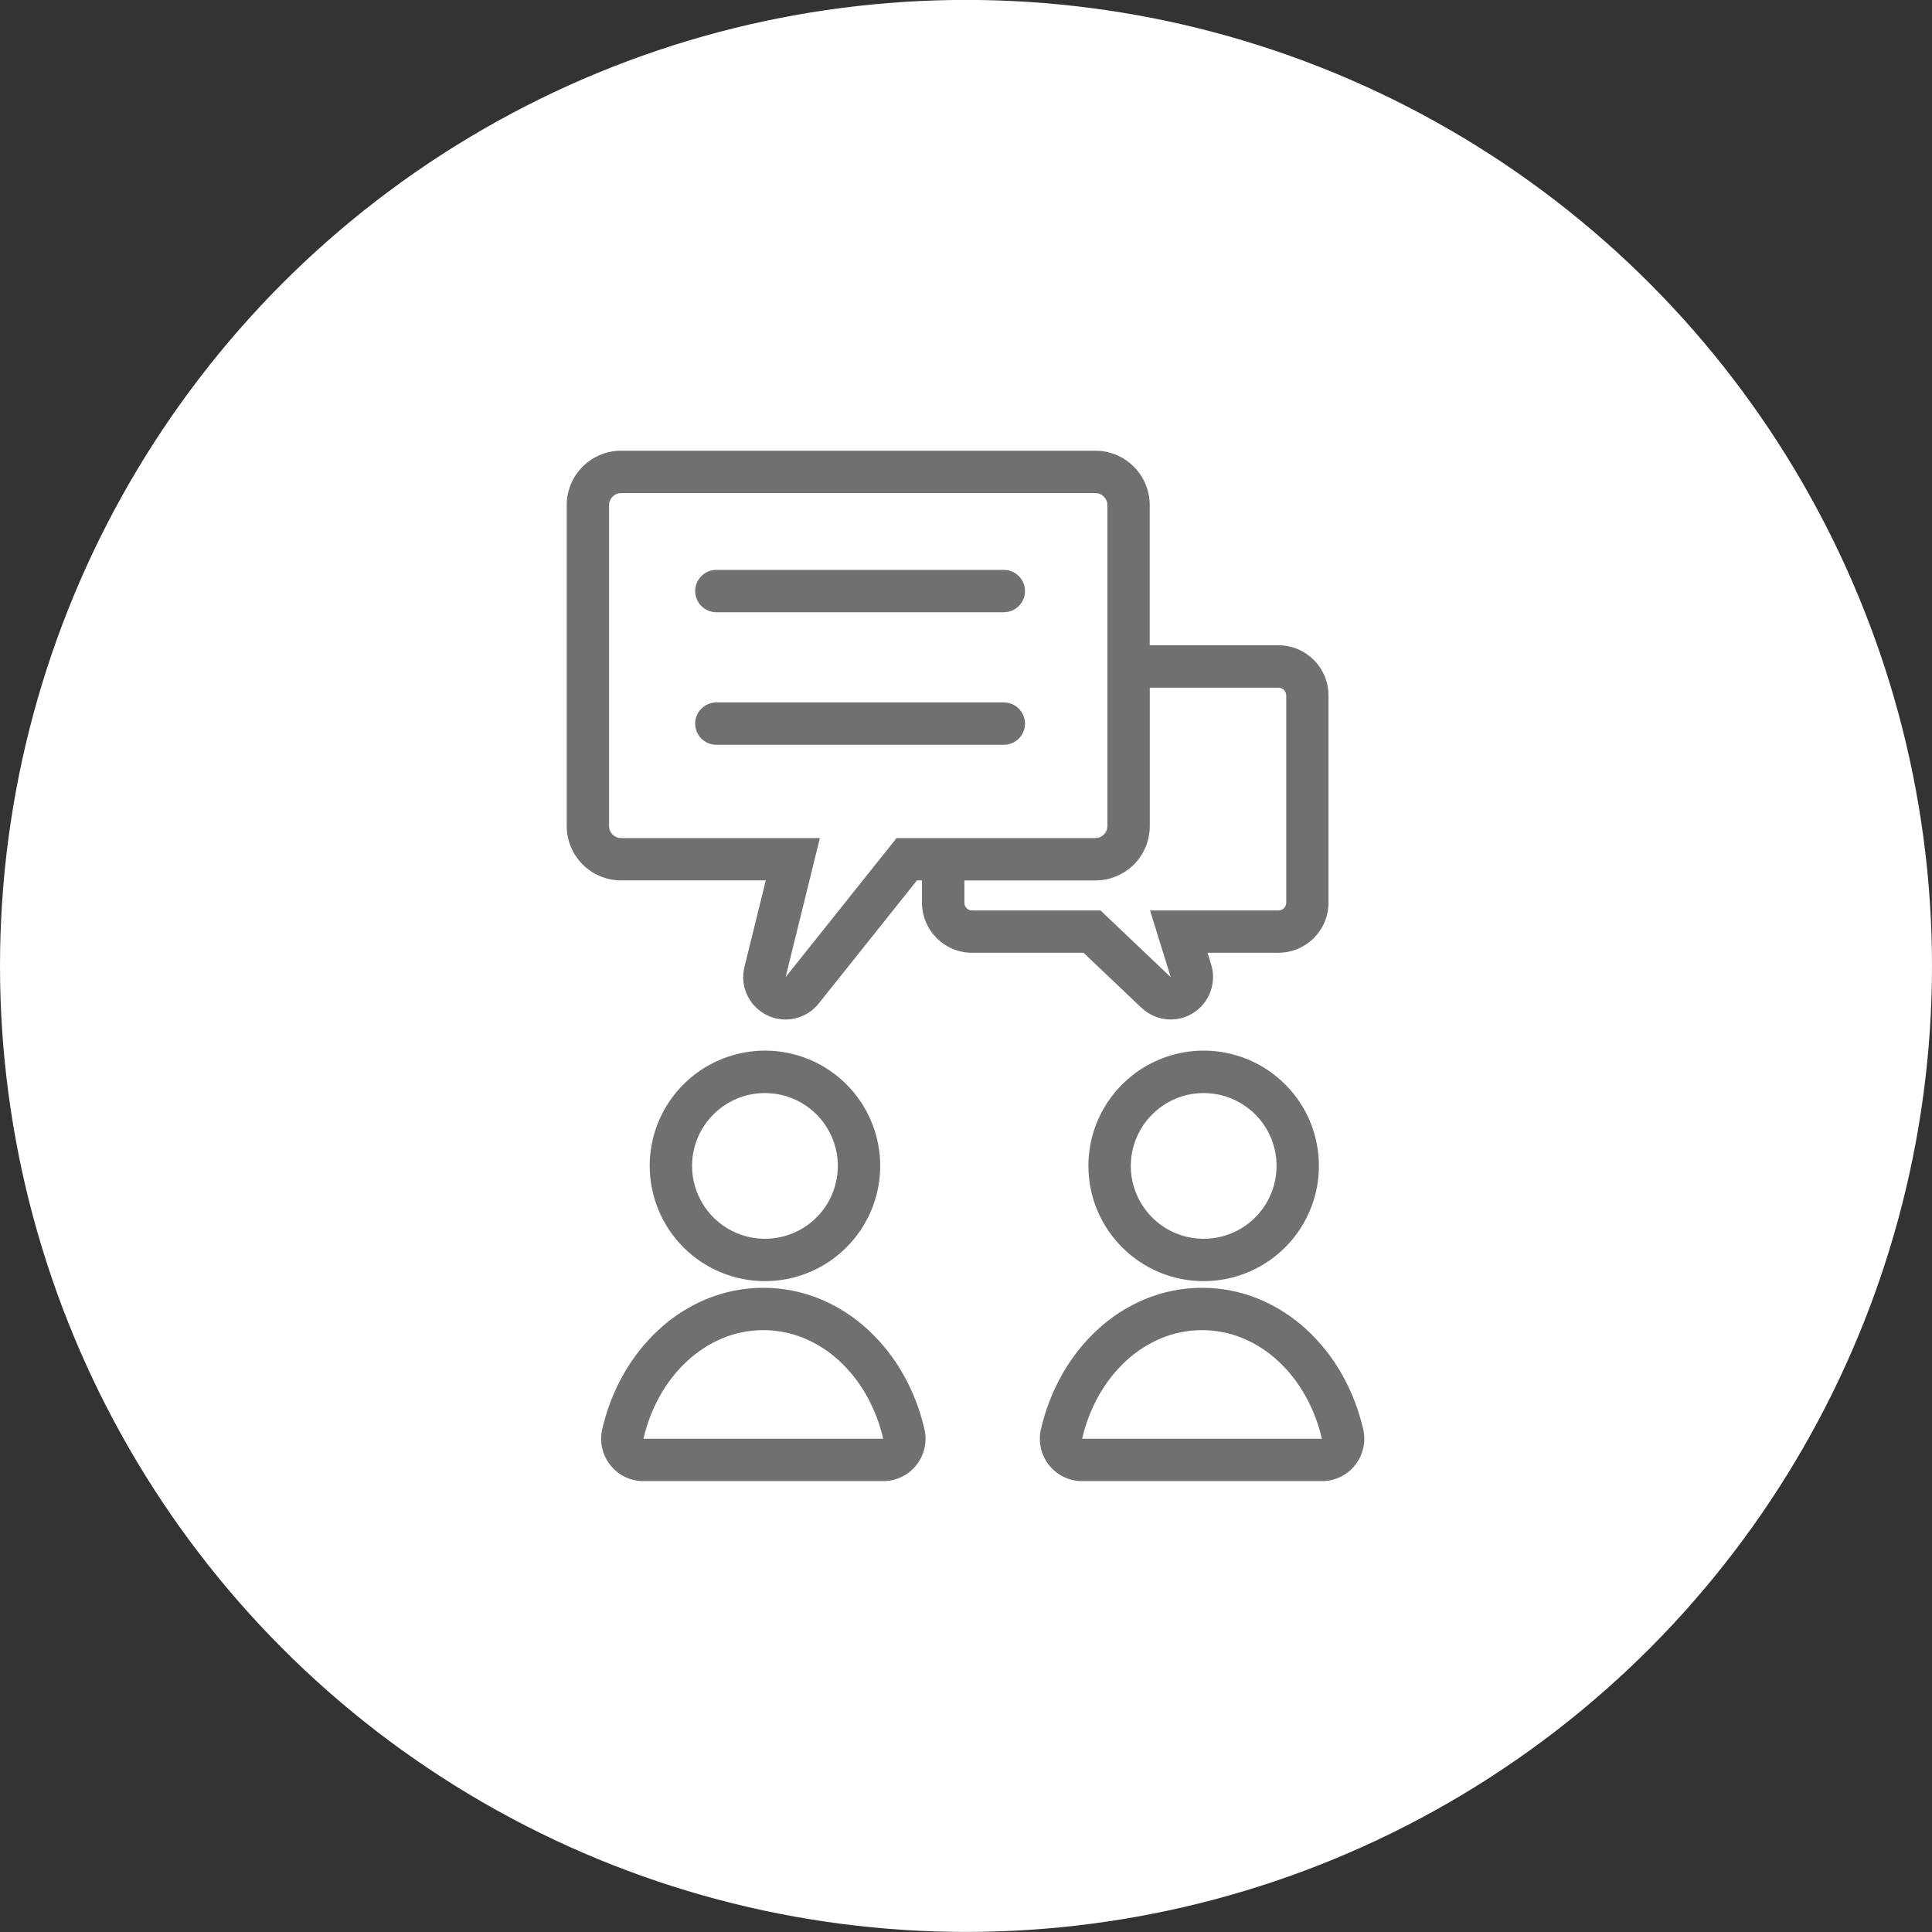
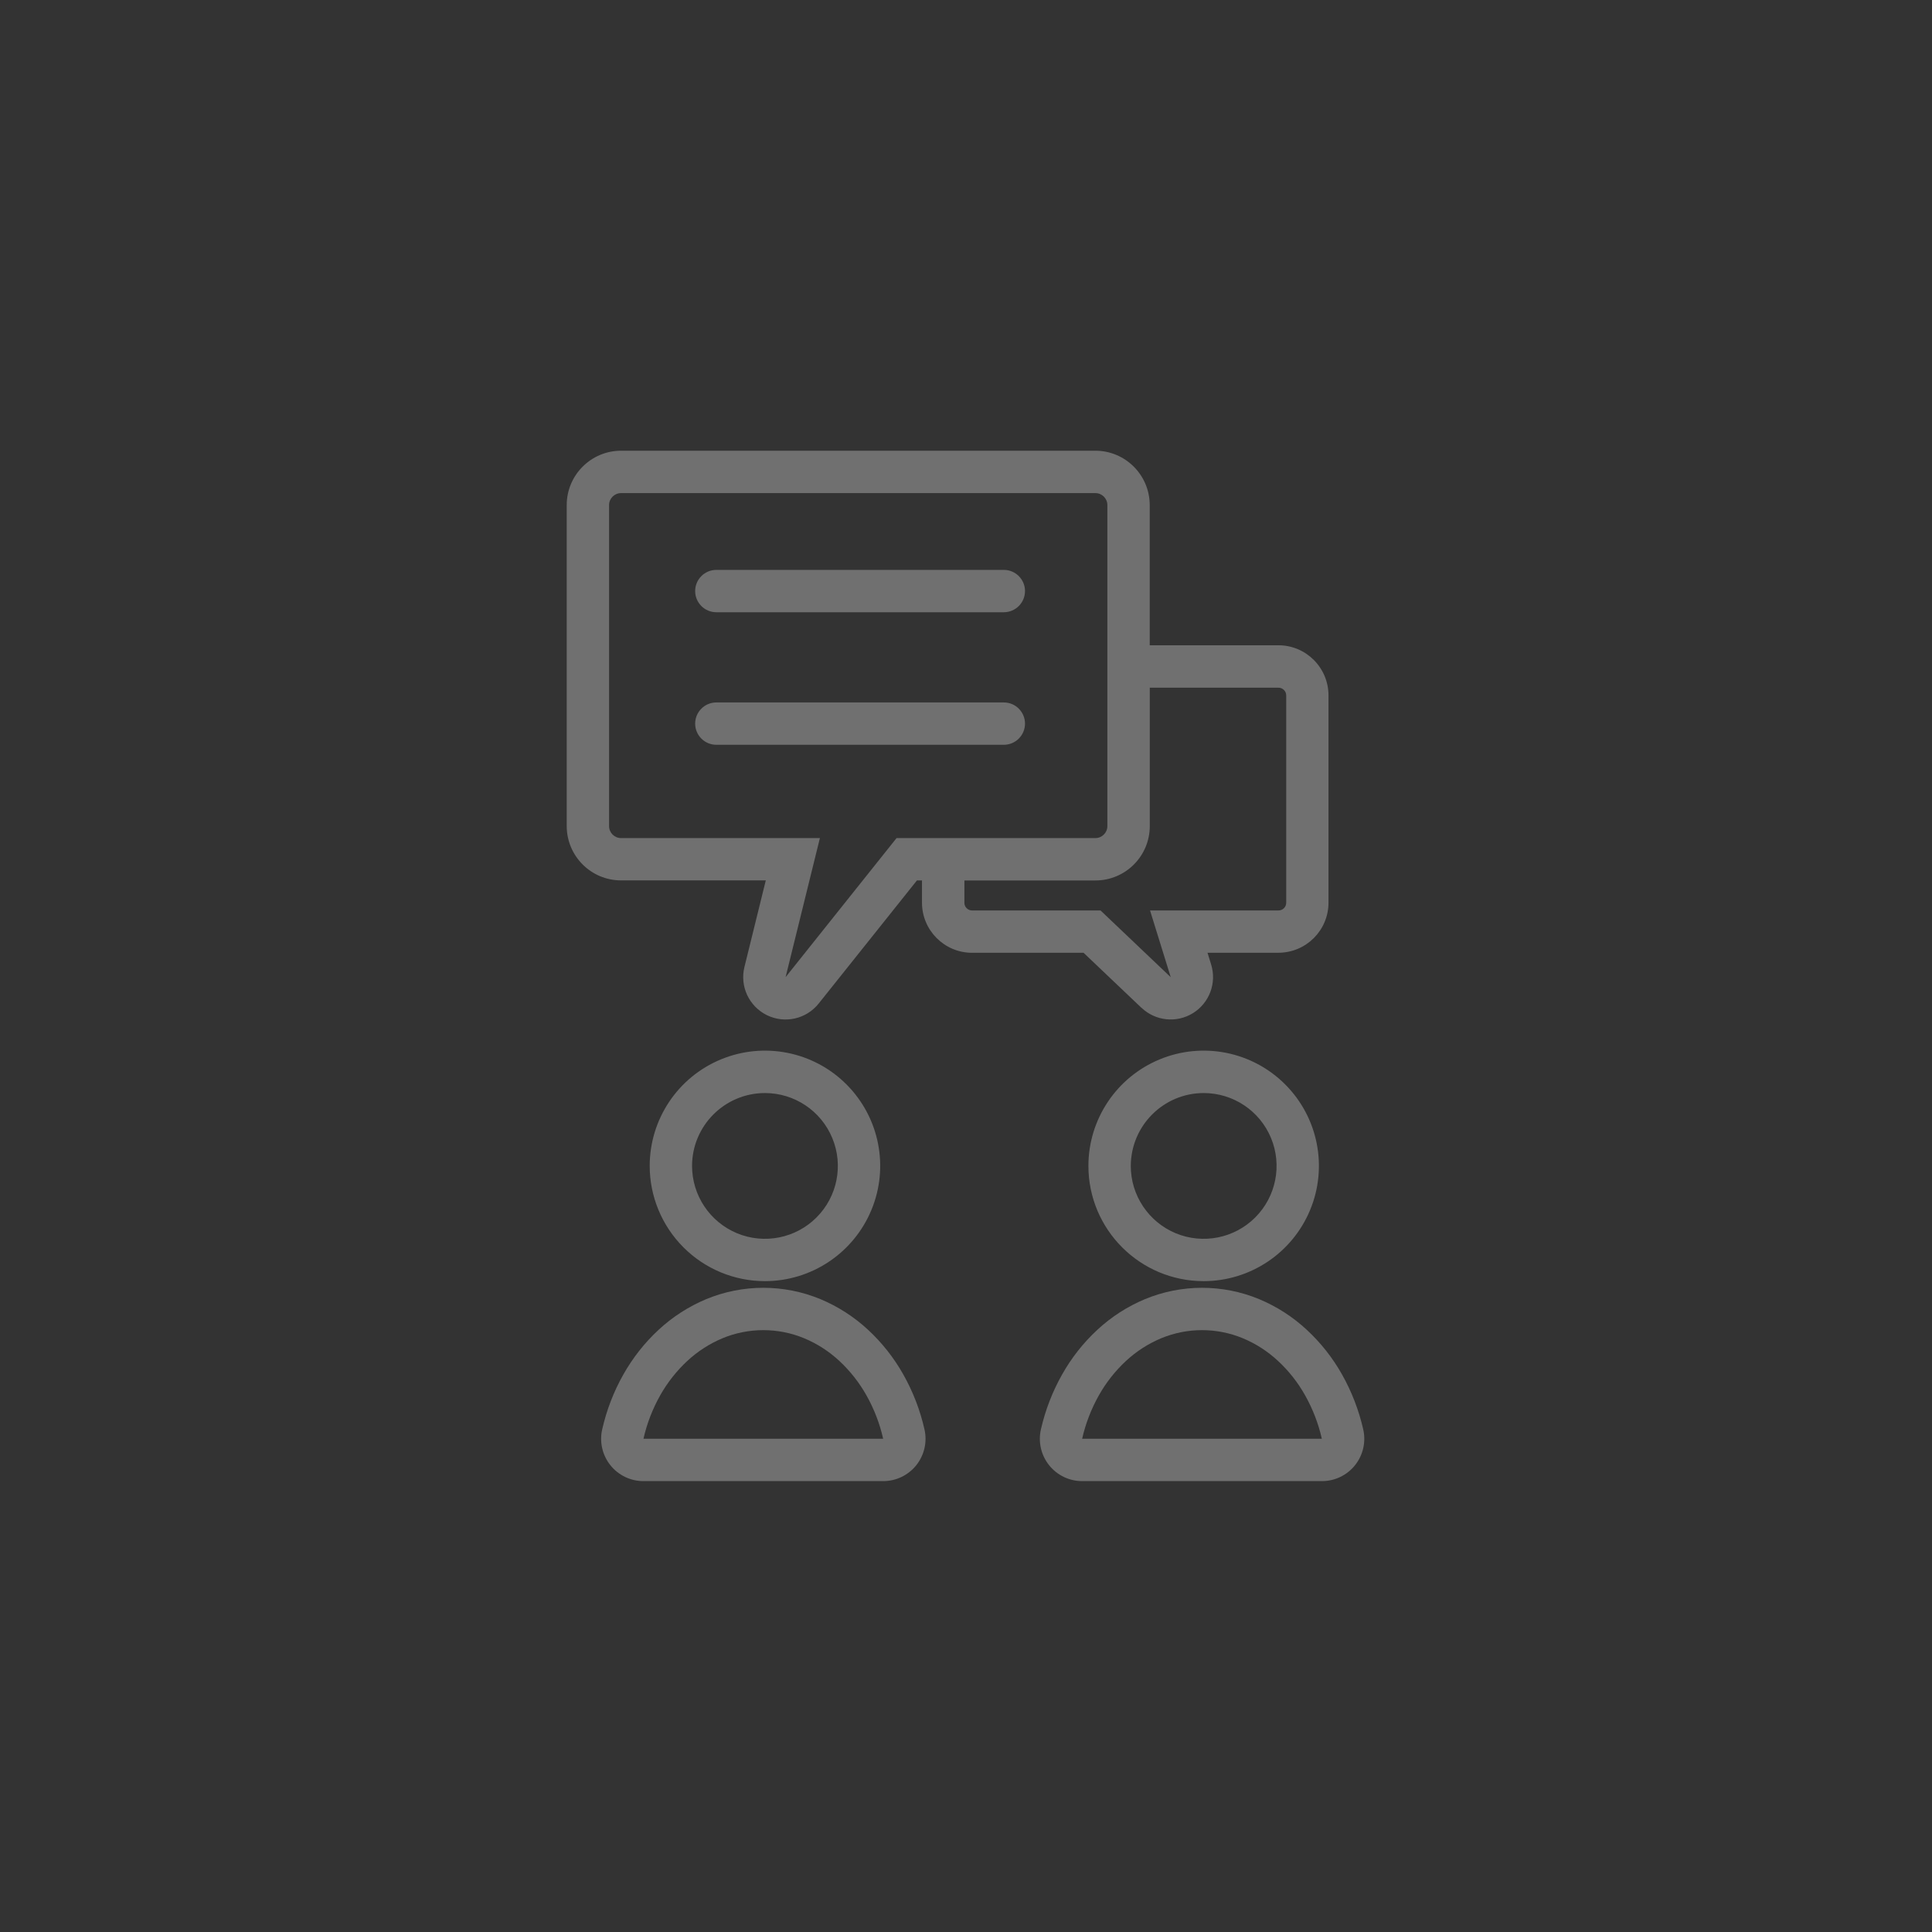
<svg xmlns="http://www.w3.org/2000/svg" width="150" height="150" viewBox="0 0 150 150" fill="none">
  <rect x="0" y="0" width="150" height="150" fill="#333333" stroke="none" />
-   <circle cx="75" cy="74.994" r="75" fill="white" />
-   <path d="M84.02 114.994C83.019 114.994 82.073 114.54 81.449 113.755C80.825 112.973 80.593 111.947 80.817 110.972C81.157 109.481 81.71 108.047 82.461 106.717C83.186 105.425 84.111 104.251 85.199 103.245C86.282 102.239 87.534 101.434 88.898 100.864C91.735 99.691 94.921 99.691 97.758 100.864C99.122 101.434 100.375 102.239 101.457 103.245C102.546 104.254 103.47 105.425 104.196 106.717C104.947 108.049 105.499 109.481 105.84 110.972C106.063 111.947 105.831 112.973 105.207 113.755C104.584 114.538 103.637 114.994 102.637 114.994H84.025H84.02ZM90.151 103.903C89.145 104.325 88.221 104.92 87.421 105.663C86.585 106.439 85.874 107.341 85.315 108.336C84.723 109.39 84.283 110.527 84.017 111.706H102.628C102.362 110.527 101.922 109.39 101.33 108.336C100.772 107.341 100.063 106.439 99.227 105.663C98.427 104.92 97.503 104.322 96.497 103.903C94.465 103.061 92.183 103.061 90.151 103.903ZM49.958 114.994C48.958 114.994 48.011 114.54 47.387 113.755C46.764 112.973 46.531 111.947 46.755 110.972C47.095 109.481 47.645 108.047 48.396 106.717C49.125 105.425 50.046 104.251 51.134 103.245C52.217 102.239 53.47 101.434 54.833 100.864C57.671 99.691 60.857 99.691 63.697 100.864C65.06 101.434 66.313 102.239 67.396 103.245C68.484 104.254 69.408 105.425 70.134 106.717C70.885 108.049 71.438 109.481 71.775 110.972C71.999 111.947 71.766 112.973 71.143 113.755C70.519 114.538 69.573 114.994 68.572 114.994H49.961H49.958ZM56.092 103.903C55.086 104.325 54.162 104.92 53.362 105.663C52.526 106.439 51.818 107.341 51.256 108.336C50.664 109.39 50.224 110.527 49.958 111.706H68.569C68.303 110.527 67.866 109.39 67.271 108.336C66.713 107.341 66.001 106.439 65.168 105.663C64.368 104.92 63.444 104.322 62.438 103.903C60.406 103.061 58.121 103.061 56.089 103.903H56.092ZM84.504 90.521C84.504 86.901 86.684 83.639 90.029 82.253C93.374 80.867 97.223 81.632 99.779 84.192C102.339 86.751 103.104 90.6 101.718 93.942C100.332 97.284 97.07 99.467 93.453 99.467C88.513 99.467 84.504 95.462 84.504 90.518V90.521ZM87.793 90.521C87.793 92.808 89.173 94.872 91.287 95.751C93.402 96.626 95.837 96.142 97.455 94.523C99.074 92.905 99.558 90.47 98.683 88.356C97.807 86.241 95.743 84.864 93.456 84.864C90.332 84.866 87.801 87.4 87.795 90.524L87.793 90.521ZM50.443 90.521C50.443 86.901 52.622 83.639 55.967 82.253C59.312 80.867 63.161 81.632 65.718 84.192C68.277 86.751 69.043 90.6 67.656 93.942C66.27 97.284 63.008 99.467 59.391 99.467C57.016 99.467 54.743 98.526 53.065 96.845C51.387 95.167 50.443 92.891 50.443 90.518V90.521ZM53.731 90.521C53.731 92.808 55.111 94.872 57.226 95.751C59.34 96.626 61.775 96.142 63.393 94.523C65.012 92.905 65.497 90.47 64.618 88.356C63.742 86.241 61.679 84.864 59.391 84.864C56.268 84.866 53.733 87.4 53.731 90.524V90.521ZM88.626 78.251L84.128 73.974H75.471C73.325 73.974 71.585 72.23 71.582 70.085V68.356H71.191L63.561 77.916C62.597 79.124 60.925 79.498 59.538 78.815C58.153 78.132 57.427 76.576 57.798 75.076L59.456 68.353H48.218C45.888 68.353 44.003 66.465 44 64.135V39.212C44 36.885 45.891 34.994 48.218 34.994H85.046C87.373 34.994 89.261 36.885 89.264 39.212V50.099H99.255C101.404 50.099 103.141 51.842 103.144 53.988V70.082C103.144 72.228 101.404 73.968 99.255 73.971H93.751L94.034 74.889C94.476 76.318 93.898 77.865 92.628 78.656C91.358 79.447 89.711 79.277 88.629 78.245L88.626 78.251ZM74.873 70.087C74.873 70.419 75.142 70.688 75.474 70.688H85.446L90.896 75.87L89.289 70.688H99.261C99.592 70.688 99.862 70.419 99.862 70.087V53.993C99.862 53.662 99.592 53.392 99.261 53.392H89.269V64.141C89.266 66.468 87.379 68.358 85.052 68.358H74.876V70.087H74.873ZM47.288 39.214V64.138C47.288 64.651 47.705 65.068 48.218 65.068H63.657L60.993 75.867L69.609 65.068H85.046C85.559 65.068 85.976 64.651 85.976 64.138V39.214C85.976 38.701 85.559 38.285 85.046 38.285H48.218C47.705 38.285 47.288 38.701 47.288 39.214ZM55.616 57.825C54.709 57.825 53.972 57.089 53.972 56.181C53.972 55.275 54.709 54.538 55.616 54.538H77.937C78.844 54.538 79.581 55.275 79.581 56.181C79.581 57.089 78.844 57.825 77.937 57.825H55.616ZM55.616 47.534C54.709 47.534 53.972 46.797 53.972 45.89C53.972 44.983 54.709 44.246 55.616 44.246H77.937C78.844 44.246 79.581 44.983 79.581 45.89C79.581 46.797 78.844 47.534 77.937 47.534H55.616Z" fill="#707070" />
+   <path d="M84.02 114.994C83.019 114.994 82.073 114.54 81.449 113.755C80.825 112.973 80.593 111.947 80.817 110.972C81.157 109.481 81.71 108.047 82.461 106.717C83.186 105.425 84.111 104.251 85.199 103.245C86.282 102.239 87.534 101.434 88.898 100.864C91.735 99.691 94.921 99.691 97.758 100.864C99.122 101.434 100.375 102.239 101.457 103.245C102.546 104.254 103.47 105.425 104.196 106.717C104.947 108.049 105.499 109.481 105.84 110.972C106.063 111.947 105.831 112.973 105.207 113.755C104.584 114.538 103.637 114.994 102.637 114.994H84.025H84.02ZM90.151 103.903C89.145 104.325 88.221 104.92 87.421 105.663C86.585 106.439 85.874 107.341 85.315 108.336C84.723 109.39 84.283 110.527 84.017 111.706H102.628C102.362 110.527 101.922 109.39 101.33 108.336C100.772 107.341 100.063 106.439 99.227 105.663C98.427 104.92 97.503 104.322 96.497 103.903C94.465 103.061 92.183 103.061 90.151 103.903ZM49.958 114.994C48.958 114.994 48.011 114.54 47.387 113.755C46.764 112.973 46.531 111.947 46.755 110.972C47.095 109.481 47.645 108.047 48.396 106.717C49.125 105.425 50.046 104.251 51.134 103.245C52.217 102.239 53.47 101.434 54.833 100.864C57.671 99.691 60.857 99.691 63.697 100.864C65.06 101.434 66.313 102.239 67.396 103.245C68.484 104.254 69.408 105.425 70.134 106.717C70.885 108.049 71.438 109.481 71.775 110.972C71.999 111.947 71.766 112.973 71.143 113.755C70.519 114.538 69.573 114.994 68.572 114.994H49.961H49.958ZM56.092 103.903C55.086 104.325 54.162 104.92 53.362 105.663C52.526 106.439 51.818 107.341 51.256 108.336C50.664 109.39 50.224 110.527 49.958 111.706H68.569C68.303 110.527 67.866 109.39 67.271 108.336C66.713 107.341 66.001 106.439 65.168 105.663C64.368 104.92 63.444 104.322 62.438 103.903C60.406 103.061 58.121 103.061 56.089 103.903H56.092ZM84.504 90.521C84.504 86.901 86.684 83.639 90.029 82.253C93.374 80.867 97.223 81.632 99.779 84.192C102.339 86.751 103.104 90.6 101.718 93.942C100.332 97.284 97.07 99.467 93.453 99.467C88.513 99.467 84.504 95.462 84.504 90.518V90.521ZM87.793 90.521C87.793 92.808 89.173 94.872 91.287 95.751C93.402 96.626 95.837 96.142 97.455 94.523C99.074 92.905 99.558 90.47 98.683 88.356C97.807 86.241 95.743 84.864 93.456 84.864C90.332 84.866 87.801 87.4 87.795 90.524L87.793 90.521ZM50.443 90.521C50.443 86.901 52.622 83.639 55.967 82.253C59.312 80.867 63.161 81.632 65.718 84.192C68.277 86.751 69.043 90.6 67.656 93.942C66.27 97.284 63.008 99.467 59.391 99.467C57.016 99.467 54.743 98.526 53.065 96.845C51.387 95.167 50.443 92.891 50.443 90.518V90.521ZM53.731 90.521C53.731 92.808 55.111 94.872 57.226 95.751C59.34 96.626 61.775 96.142 63.393 94.523C65.012 92.905 65.497 90.47 64.618 88.356C63.742 86.241 61.679 84.864 59.391 84.864C56.268 84.866 53.733 87.4 53.731 90.524V90.521ZM88.626 78.251L84.128 73.974H75.471C73.325 73.974 71.585 72.23 71.582 70.085V68.356H71.191L63.561 77.916C62.597 79.124 60.925 79.498 59.538 78.815C58.153 78.132 57.427 76.576 57.798 75.076L59.456 68.353H48.218C45.888 68.353 44.003 66.465 44 64.135V39.212C44 36.885 45.891 34.994 48.218 34.994H85.046C87.373 34.994 89.261 36.885 89.264 39.212V50.099H99.255C101.404 50.099 103.141 51.842 103.144 53.988V70.082C103.144 72.228 101.404 73.968 99.255 73.971H93.751L94.034 74.889C94.476 76.318 93.898 77.865 92.628 78.656C91.358 79.447 89.711 79.277 88.629 78.245L88.626 78.251ZM74.873 70.087C74.873 70.419 75.142 70.688 75.474 70.688H85.446L90.896 75.87L89.289 70.688H99.261C99.592 70.688 99.862 70.419 99.862 70.087V53.993C99.862 53.662 99.592 53.392 99.261 53.392H89.269V64.141C89.266 66.468 87.379 68.358 85.052 68.358H74.876V70.087ZM47.288 39.214V64.138C47.288 64.651 47.705 65.068 48.218 65.068H63.657L60.993 75.867L69.609 65.068H85.046C85.559 65.068 85.976 64.651 85.976 64.138V39.214C85.976 38.701 85.559 38.285 85.046 38.285H48.218C47.705 38.285 47.288 38.701 47.288 39.214ZM55.616 57.825C54.709 57.825 53.972 57.089 53.972 56.181C53.972 55.275 54.709 54.538 55.616 54.538H77.937C78.844 54.538 79.581 55.275 79.581 56.181C79.581 57.089 78.844 57.825 77.937 57.825H55.616ZM55.616 47.534C54.709 47.534 53.972 46.797 53.972 45.89C53.972 44.983 54.709 44.246 55.616 44.246H77.937C78.844 44.246 79.581 44.983 79.581 45.89C79.581 46.797 78.844 47.534 77.937 47.534H55.616Z" fill="#707070" />
</svg>